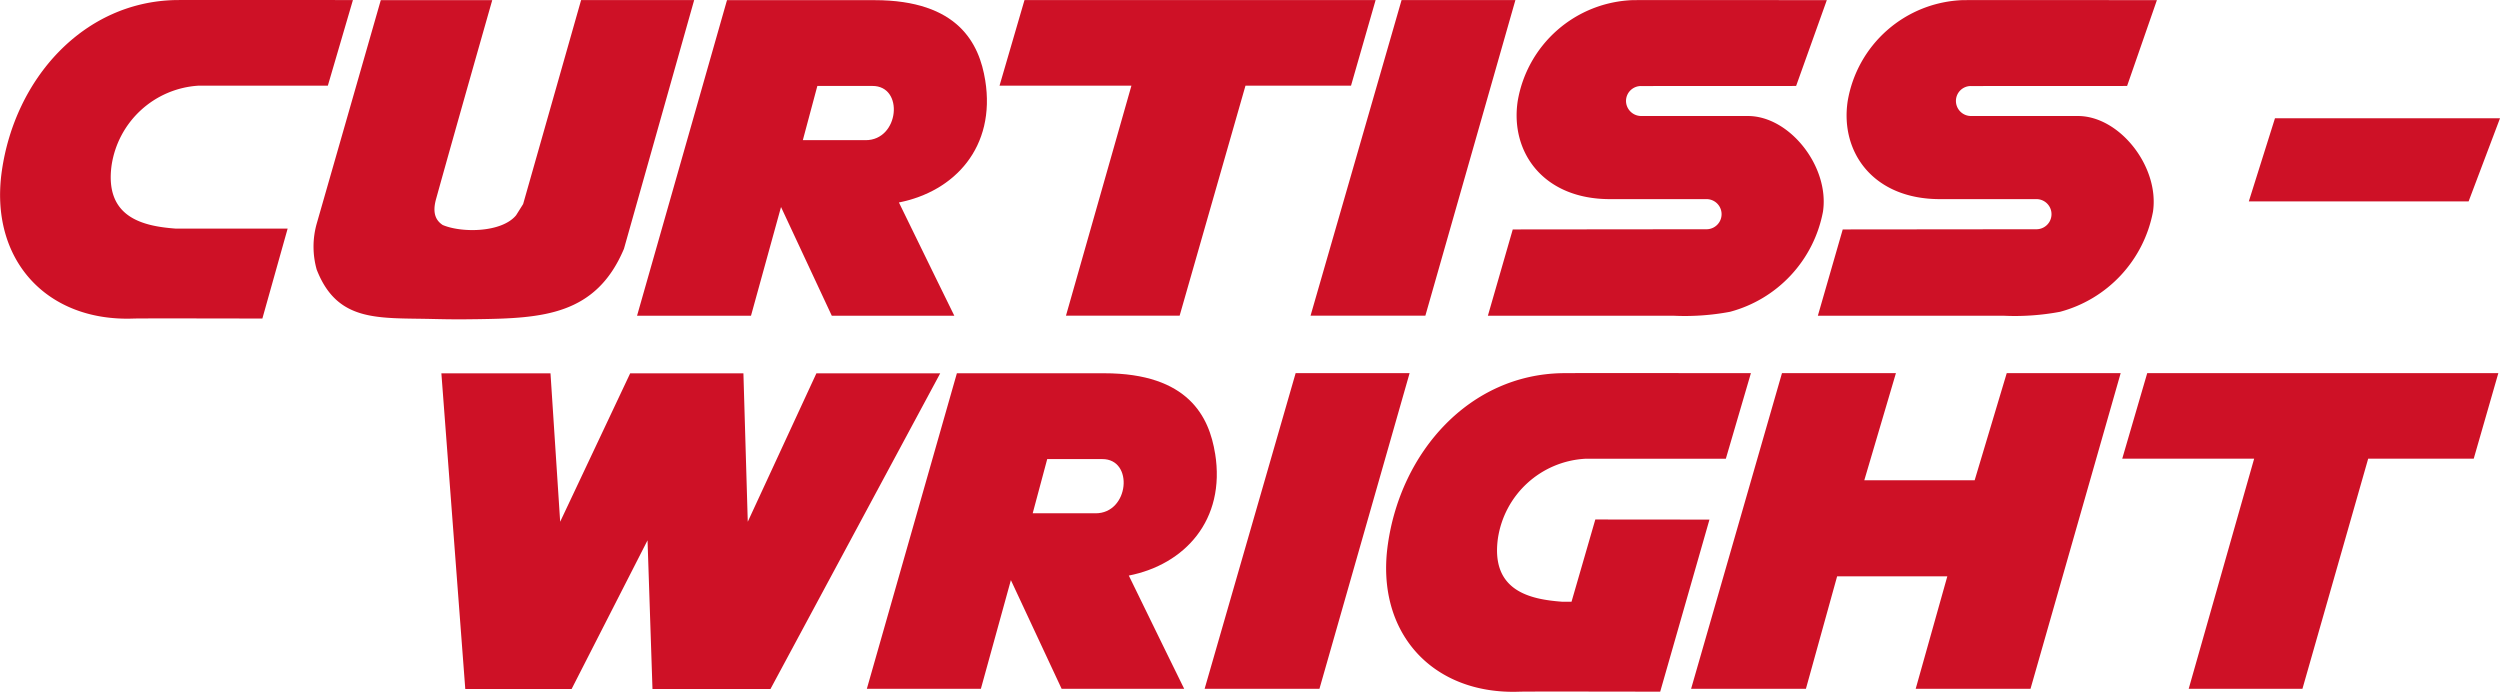
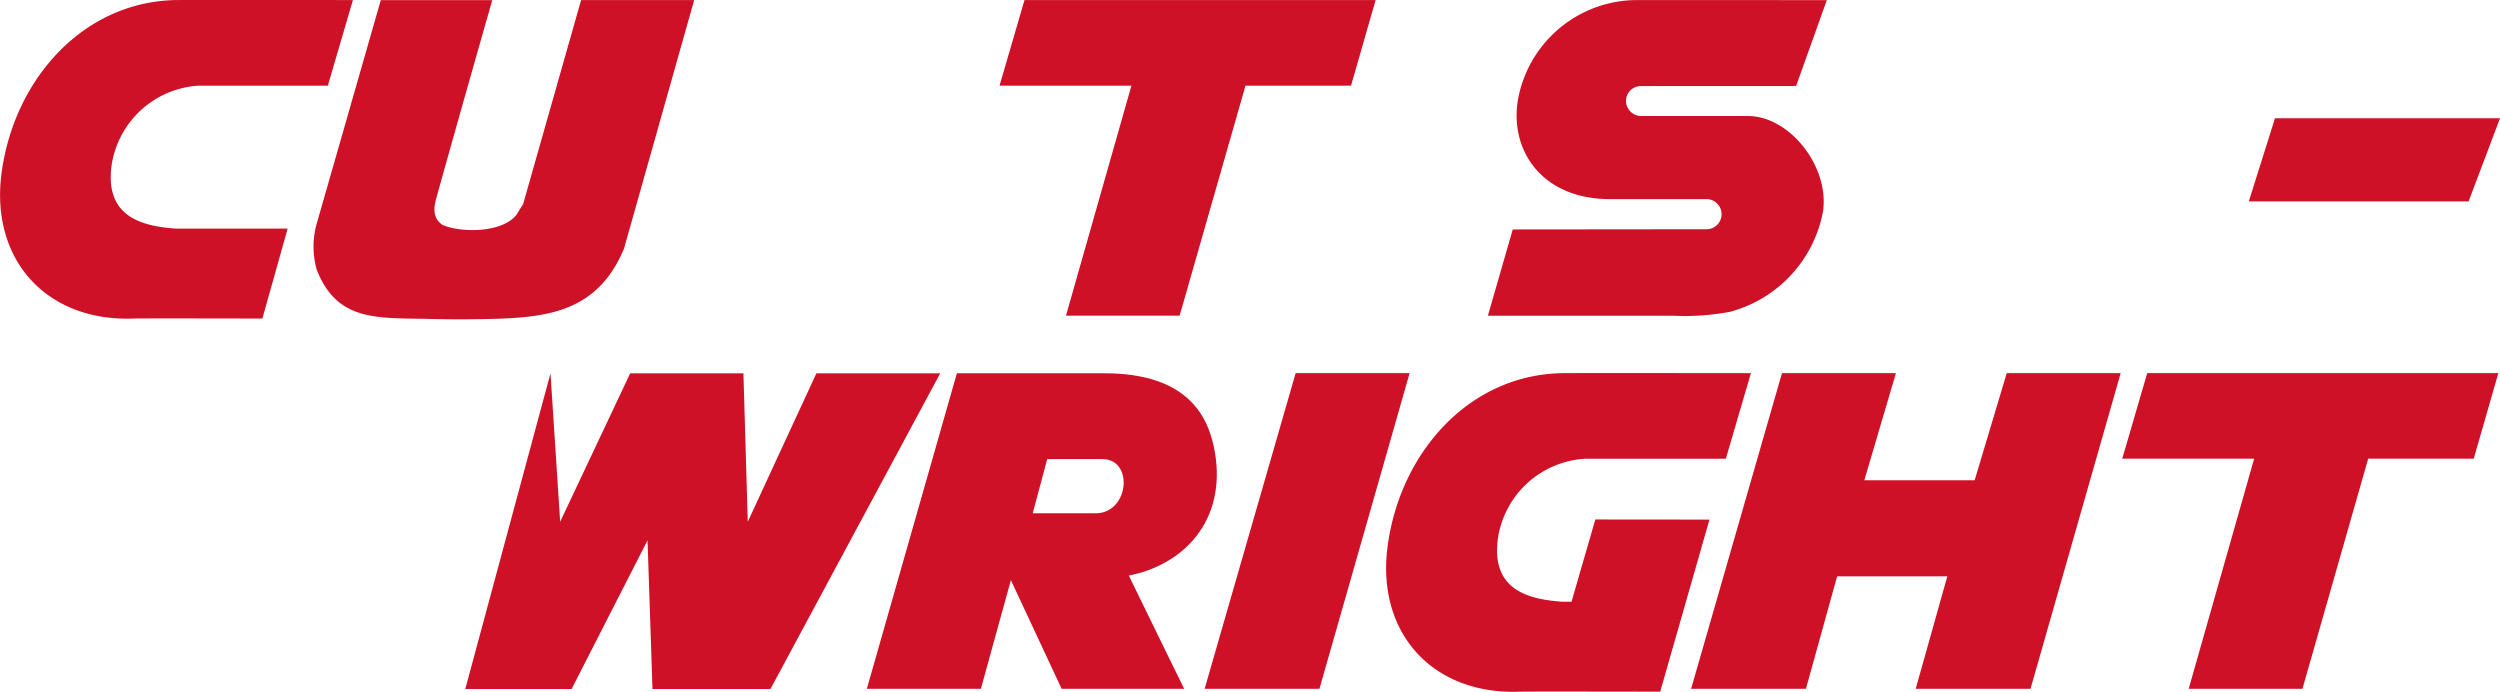
<svg xmlns="http://www.w3.org/2000/svg" width="166" height="45.936" viewBox="0 0 166 45.936">
  <g id="Group_2" data-name="Group 2" transform="translate(-162.501 -220.473)">
-     <path id="path1842" d="M333.15,220.479l-6.045,20.959h7.624l5.979-20.959Z" transform="translate(-77.584 -0.003)" fill="#CE1126" />
    <path id="path1844" d="M446.688,235.323l-1.737,5.52h14.594l2.085-5.52Z" transform="translate(-133.128 -6.999)" fill="#CE1126" />
    <path id="path1846" d="M319.843,267.342,313.8,288.3h7.624l5.986-20.959Z" transform="translate(-71.312 -22.091)" fill="#CE1126" />
    <path id="path1848" d="M289.7,220.479l-1.658,5.684H296.8l-4.347,15.275H300l4.373-15.275h7.008l1.633-5.684Z" transform="translate(-59.172 -0.003)" fill="#CE1126" />
    <path id="path1850" d="M430.711,267.342l-1.658,5.677h8.759L433.465,288.3h7.553l4.366-15.282h7.008l1.633-5.677Z" transform="translate(-125.635 -22.091)" fill="#CE1126" />
    <g id="g1854" transform="translate(183.317 220.482)">
      <path id="path1852" d="M213.744,220.491s-2.5,8.765-3.737,13.23c-.262.97.033,1.423.446,1.7,1.292.544,3.94.5,4.877-.649l.465-.741,3.849-13.544h7.507L222.49,237c-1.856,4.412-5.4,4.615-9.723,4.674-1.036.014-1.58.02-3.009-.013-3.586-.085-6.3.236-7.67-3.278a5.631,5.631,0,0,1,.007-3.075l4.248-14.817Z" transform="translate(-201.875 -220.49)" fill="#CE1126" fill-rule="evenodd" />
    </g>
    <g id="g1858" transform="translate(162.501 220.473)">
      <path id="path1856" d="M185.935,220.476l-1.665,5.684h-8.562a6.222,6.222,0,0,0-5.8,5.31c-.465,3.475,2.131,4.025,4.268,4.183H181.6l-1.678,5.972s-8.083-.02-8.555,0c-5.8.216-9.578-3.94-8.746-9.788.872-6.149,5.428-11.27,11.6-11.361.806-.007,11.715,0,11.715,0" transform="translate(-162.501 -220.473)" fill="#CE1126" />
    </g>
    <g id="g1862" transform="translate(254.545 245.245)">
      <path id="path1860" d="M360.823,267.337l-1.665,5.684h-9.348a6.216,6.216,0,0,0-5.789,5.31c-.466,3.468,2.13,4.025,4.268,4.183h.623l1.58-5.461,7.579.007L354.8,288.487s-8.864-.02-9.336,0c-5.8.216-9.585-3.94-8.746-9.788.872-6.149,5.422-11.27,11.6-11.362.806-.013,12.5,0,12.5,0" transform="translate(-336.607 -267.331)" fill="#CE1126" />
    </g>
    <g id="g1866" transform="translate(274.788 245.251)">
      <path id="path1864" d="M395.858,267.342l-2.13,7.113H386.4l2.1-7.113h-7.566L374.9,288.3h7.624l2.072-7.467h7.317l-2.1,7.467h7.624l5.986-20.959Z" transform="translate(-374.898 -267.342)" fill="#CE1126" fill-rule="evenodd" />
    </g>
    <g id="g1870" transform="translate(283.206 220.479)">
-       <path id="path1868" d="M401,226.192a.988.988,0,0,0-1.01.99,1,1,0,0,0,1,1h7.1c2.773,0,5.428,3.377,4.983,6.359a8.518,8.518,0,0,1-6.169,6.641,16.223,16.223,0,0,1-3.737.262H390.821l1.652-5.73,12.843-.013a1,1,0,1,0,.04-2h-6.432c-4.425,0-6.628-3.114-6.123-6.5a8.048,8.048,0,0,1,7.651-6.714c.3-.006,12.883,0,12.883,0l-1.98,5.7Z" transform="translate(-390.821 -220.485)" fill="#CE1126" />
-     </g>
+       </g>
    <g id="g1874" transform="translate(261.296 220.479)">
      <path id="path1872" d="M359.565,226.192a.994.994,0,0,0-1.016.99,1.009,1.009,0,0,0,1,1h7.094c2.78,0,5.435,3.377,4.983,6.359a8.517,8.517,0,0,1-6.17,6.641,16.2,16.2,0,0,1-3.737.262H349.377l1.652-5.73,12.843-.013a1,1,0,1,0,.046-2H357.48c-4.419,0-6.628-3.114-6.124-6.5a8.048,8.048,0,0,1,7.651-6.714c.3-.006,12.876,0,12.876,0l-2.039,5.7Z" transform="translate(-349.377 -220.485)" fill="#CE1126" />
    </g>
    <g id="g1878" transform="translate(191.81 245.264)">
-       <path id="path1876" d="M225.184,267.367l.642,9.853,4.648-9.853h7.52l.289,9.853,4.556-9.853h8.221l-11.27,20.959h-7.834l-.328-9.873-5.042,9.873h-7.06l-1.587-20.959Z" transform="translate(-217.94 -267.367)" fill="#CE1126" fill-rule="evenodd" />
+       <path id="path1876" d="M225.184,267.367l.642,9.853,4.648-9.853h7.52l.289,9.853,4.556-9.853h8.221l-11.27,20.959h-7.834l-.328-9.873-5.042,9.873h-7.06Z" transform="translate(-217.94 -267.367)" fill="#CE1126" fill-rule="evenodd" />
    </g>
    <g id="g1882" transform="translate(204.803 220.483)">
-       <path id="path1880" d="M265.634,225.808c.715,4.439-2.032,7.389-5.73,8.117,1.77,3.638,3.678,7.519,3.678,7.519h-8.136l-3.37-7.218-1.993,7.218h-7.566l5.972-20.953h9.782c5.6,0,6.975,2.911,7.362,5.317m-7.5.38h-3.645l-.964,3.6h4.163c2.248.013,2.583-3.619.446-3.6" transform="translate(-242.518 -220.491)" fill="#CE1126" fill-rule="evenodd" />
-     </g>
+       </g>
    <g id="g1886" transform="translate(220.059 245.257)">
      <path id="path1884" d="M294.5,272.678c.715,4.438-2.032,7.382-5.73,8.11,1.77,3.645,3.678,7.52,3.678,7.52H284.31l-3.37-7.218-1.993,7.218h-7.572l5.979-20.953h9.781c5.605,0,6.976,2.911,7.362,5.324m-7.5.374h-3.645l-.964,3.6h4.163c2.249.02,2.577-3.619.446-3.6" transform="translate(-271.375 -267.354)" fill="#CE1126" fill-rule="evenodd" />
    </g>
  </g>
</svg>